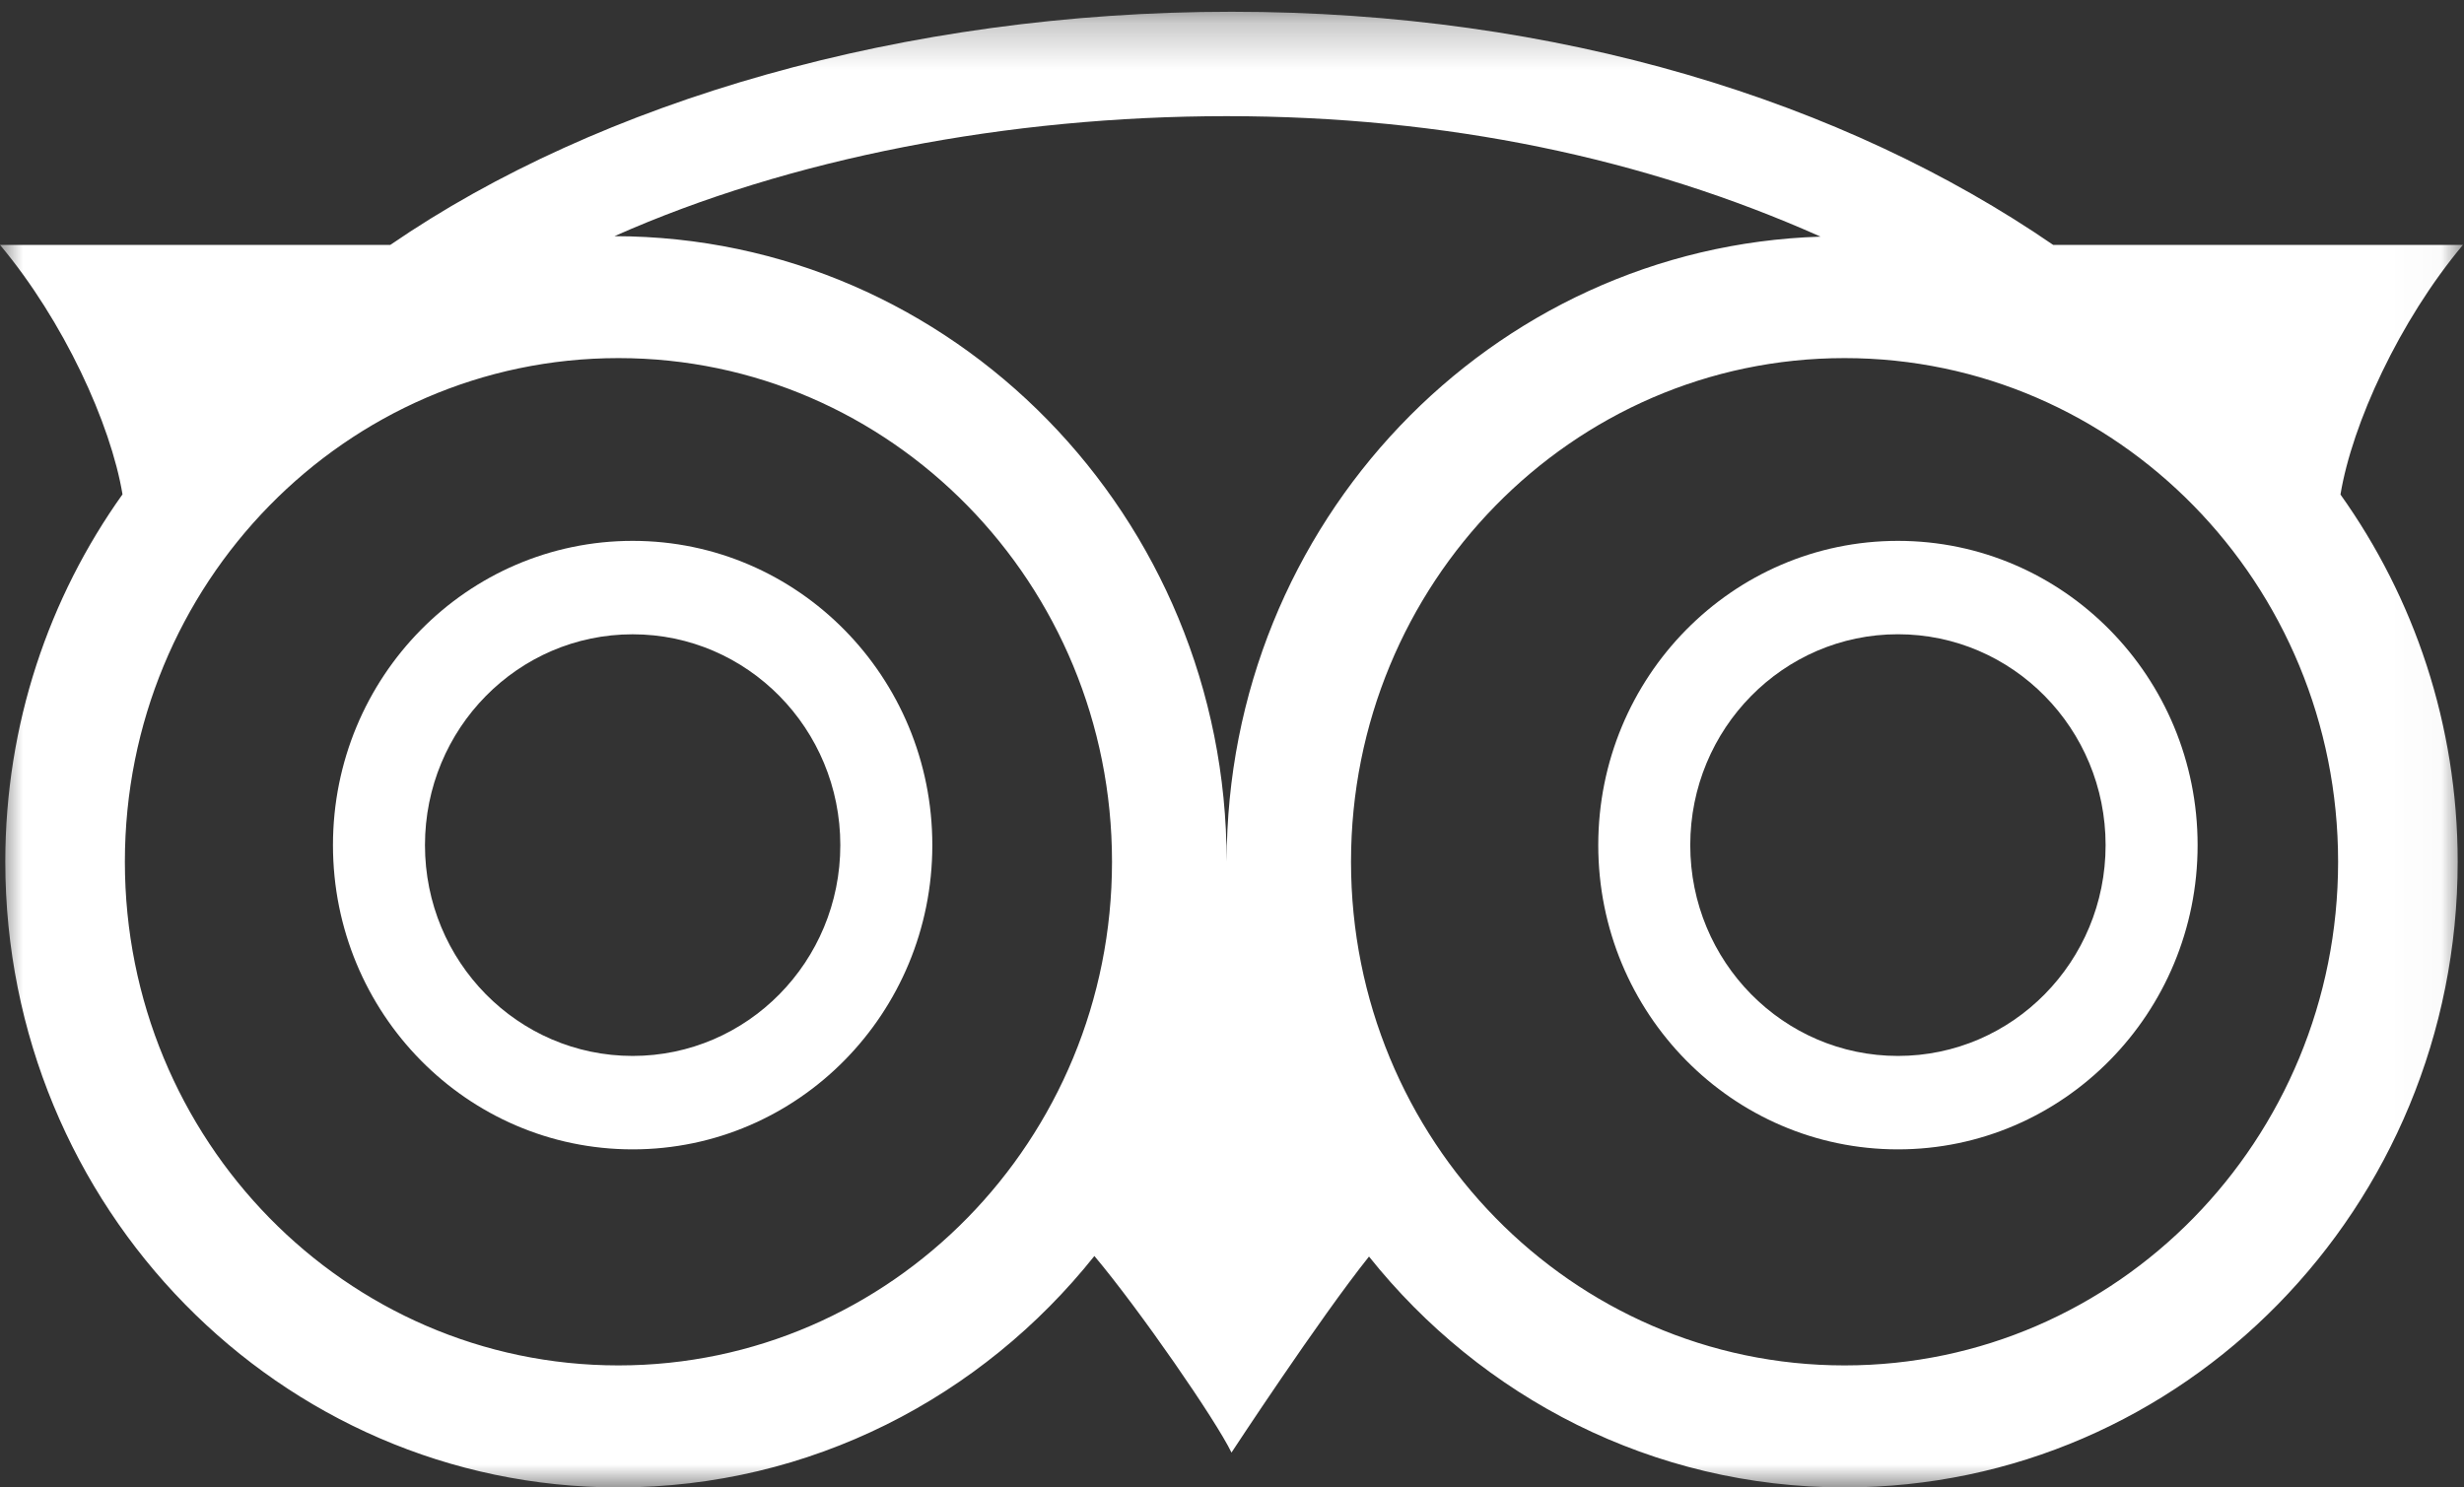
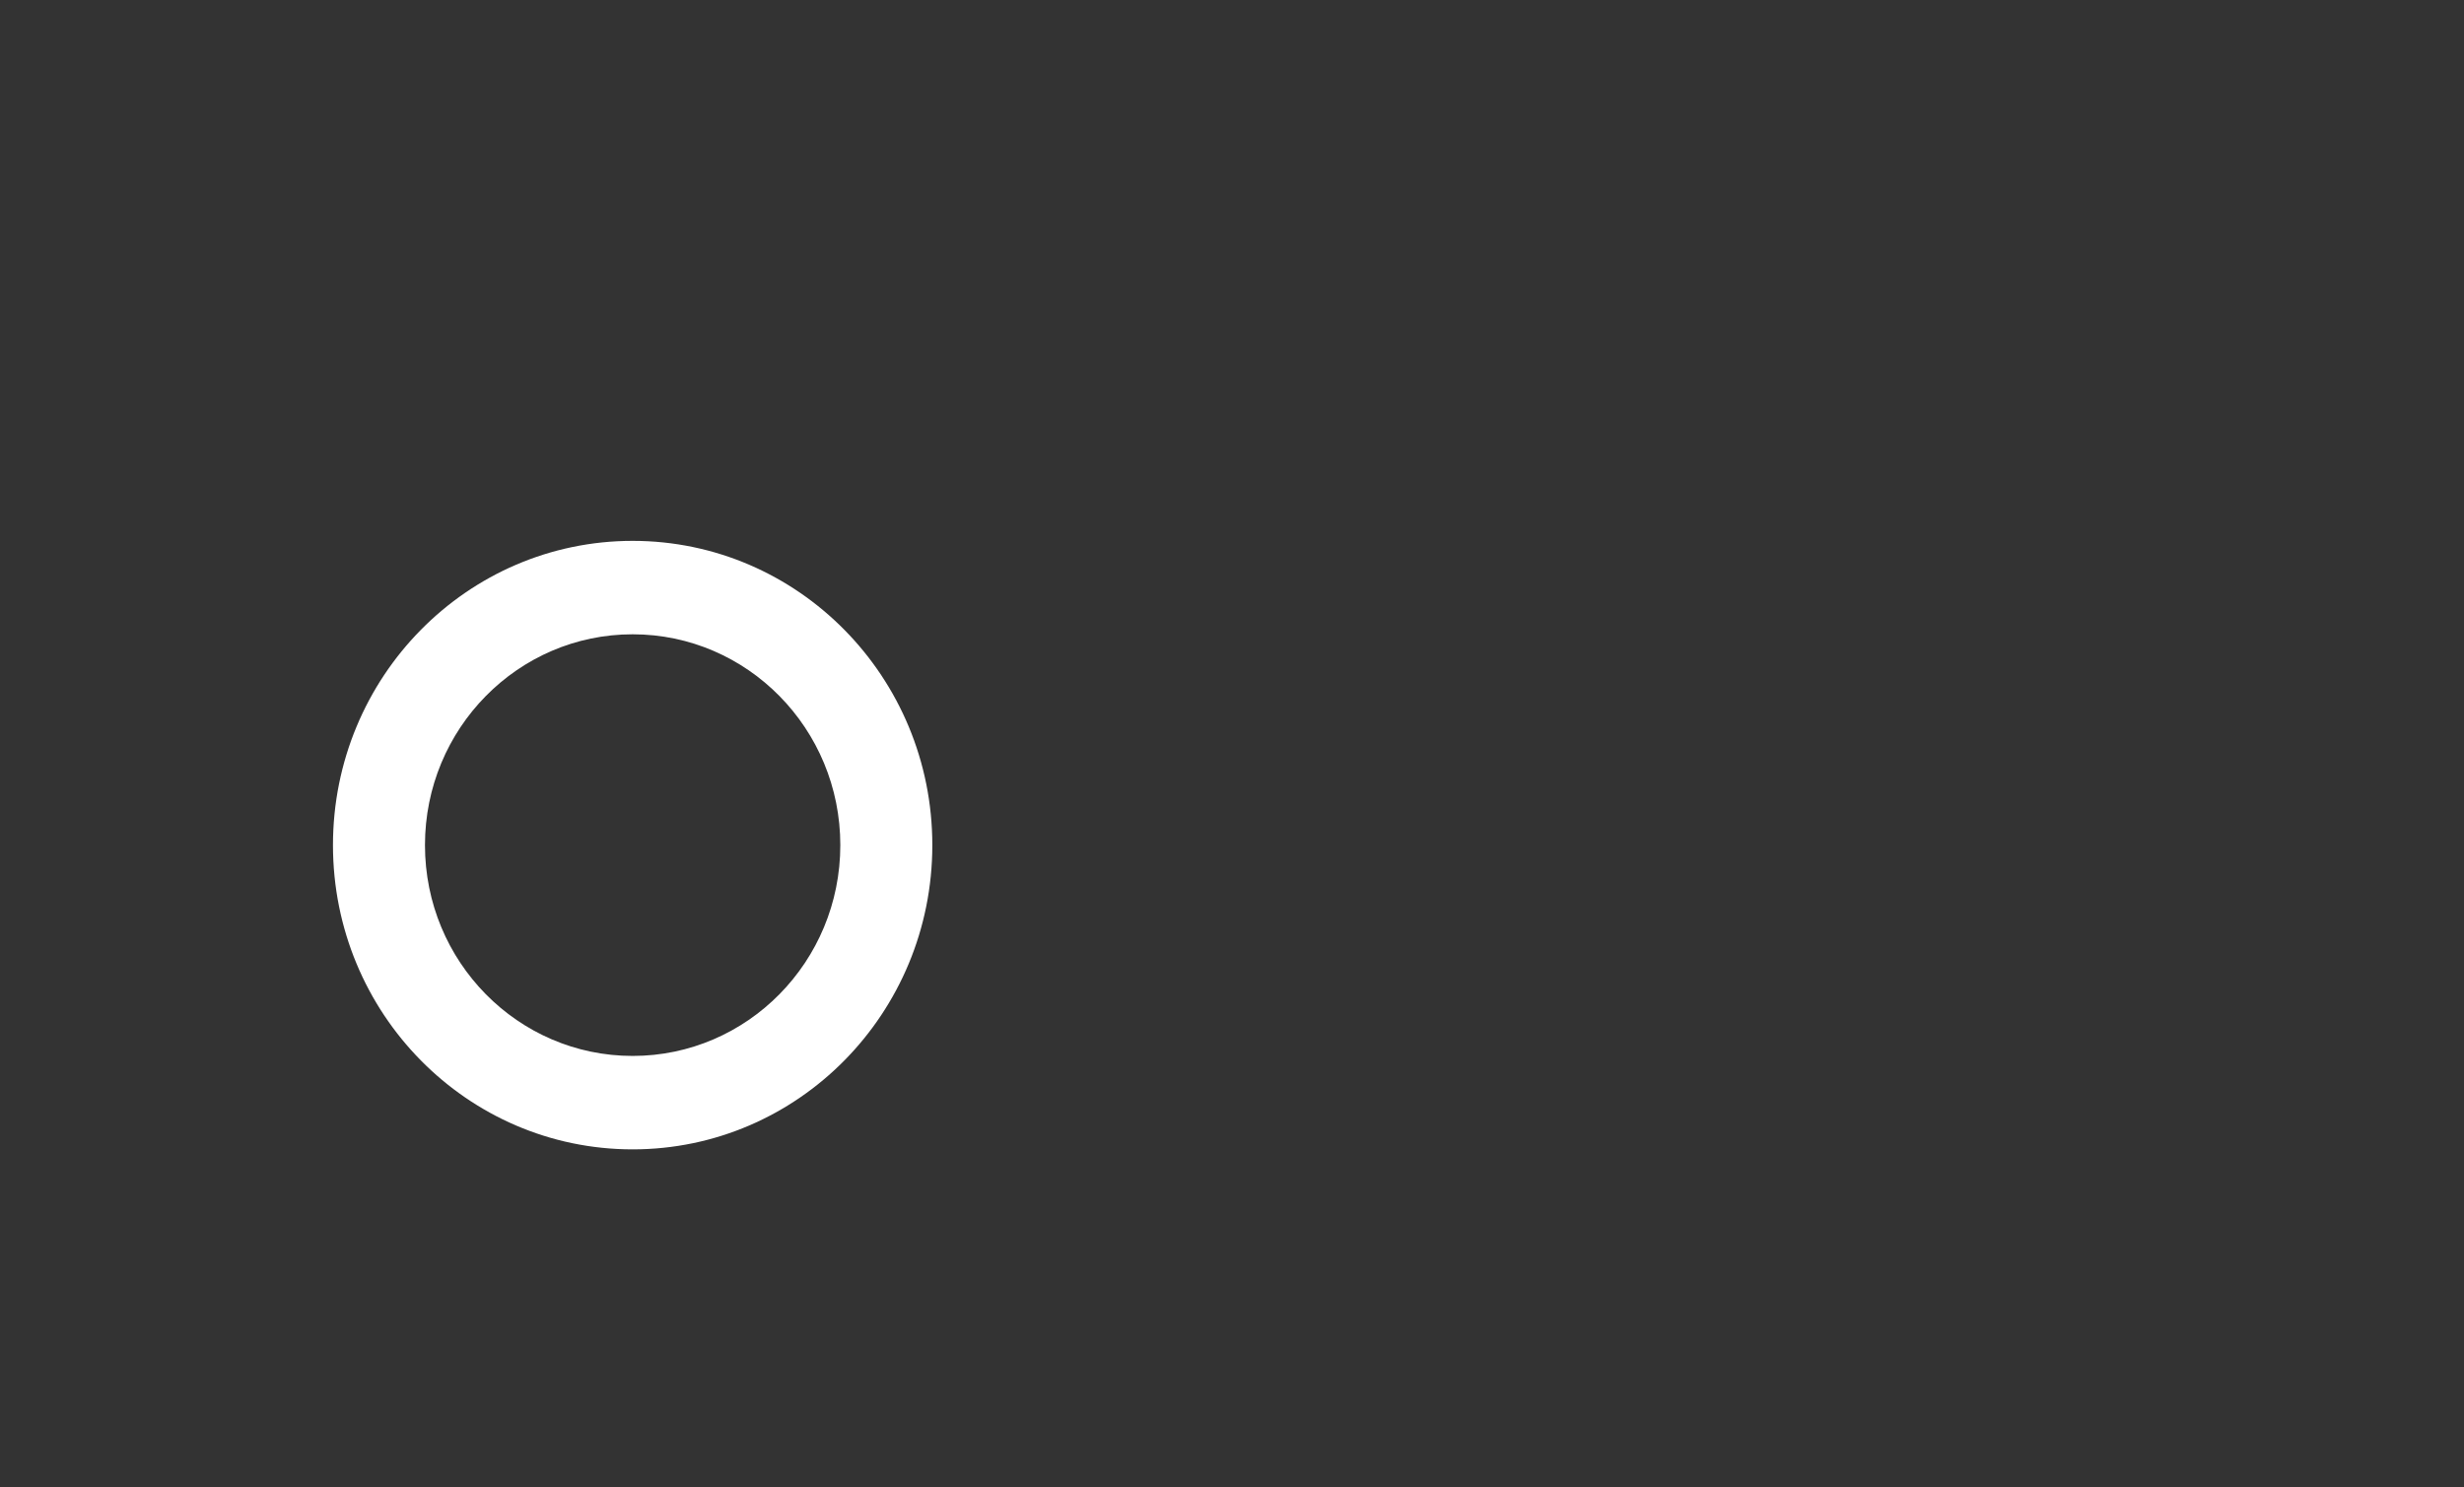
<svg xmlns="http://www.w3.org/2000/svg" xmlns:xlink="http://www.w3.org/1999/xlink" width="53px" height="32px" viewBox="0 0 53 32" version="1.1">
  <rect x="0" y="0" width="53" height="32" fill="#333333" stroke="none" />
  <title>icon_tripadvisor</title>
  <desc>Created with Sketch.</desc>
  <defs>
    <polygon id="path-1" points="0 0.253 52.977 0.253 52.977 32 0 32" />
  </defs>
  <g id="icon_tripadvisor" stroke="none" stroke-width="1" fill="none" fill-rule="evenodd">
    <g id="Group-8">
      <path d="M13.608,22.717 C11.141,22.717 9.141,20.687 9.141,18.182 C9.141,15.677 11.141,13.646 13.608,13.646 C16.075,13.646 18.075,15.677 18.075,18.182 C18.075,20.687 16.075,22.717 13.608,22.717 M13.608,11.636 C10.048,11.636 7.162,14.567 7.162,18.182 C7.162,21.799 10.048,24.727 13.608,24.727 C17.168,24.727 20.054,21.799 20.054,18.182 C20.054,14.567 17.168,11.636 13.608,11.636" id="Fill-1" fill="#FFFFFF" />
-       <path d="M40.824,22.717 C38.358,22.717 36.357,20.687 36.357,18.182 C36.357,15.676 38.358,13.645 40.824,13.645 C43.291,13.645 45.291,15.676 45.291,18.182 C45.291,20.687 43.291,22.717 40.824,22.717 M40.824,11.636 C37.263,11.636 34.378,14.566 34.378,18.182 C34.378,21.796 37.263,24.727 40.824,24.727 C44.384,24.727 47.27,21.796 47.27,18.182 C47.27,14.566 44.384,11.636 40.824,11.636" id="Fill-3" fill="#FFFFFF" />
      <g id="Group-7">
        <mask id="mask-2" fill="white">
          <use xlink:href="#path-1" />
        </mask>
        <g id="Clip-6" />
-         <path d="M39.676,29.375 C33.812,29.375 29.06,24.524 29.06,18.539 C29.06,12.556 33.812,7.704 39.676,7.704 C45.539,7.704 50.292,12.556 50.292,18.539 C50.292,24.524 45.539,29.375 39.676,29.375 M26.385,18.536 C26.384,11.112 20.491,5.092 13.217,5.081 C16.991,3.404 21.676,2.499 26.388,2.499 C31.106,2.499 35.383,3.407 39.16,5.091 C32.069,5.313 26.387,11.245 26.385,18.536 M13.302,29.375 C7.439,29.375 2.686,24.524 2.686,18.539 C2.686,12.556 7.439,7.704 13.302,7.704 C19.165,7.704 23.919,12.556 23.919,18.539 C23.919,24.524 19.165,29.375 13.302,29.375 M52.977,5.269 L44.164,5.269 C39.669,2.181 33.531,0.253 26.492,0.253 C19.45,0.253 12.89,2.18 8.395,5.269 L-0,5.269 C1.369,6.903 2.382,9.115 2.635,10.635 C1.052,12.854 0.114,15.584 0.114,18.539 C0.114,25.973 6.018,32 13.302,32 C17.434,32 21.121,30.057 23.54,27.021 C24.526,28.196 26.158,30.562 26.489,31.25 C26.489,31.25 28.383,28.363 29.447,27.033 C31.864,30.063 35.549,32 39.676,32 C46.959,32 52.864,25.973 52.864,18.539 C52.864,15.586 51.925,12.858 50.343,10.639 C50.594,9.12 51.607,6.906 52.977,5.269" id="Fill-5" fill="#FFFFFF" mask="url(#mask-2)" />
      </g>
    </g>
  </g>
</svg>